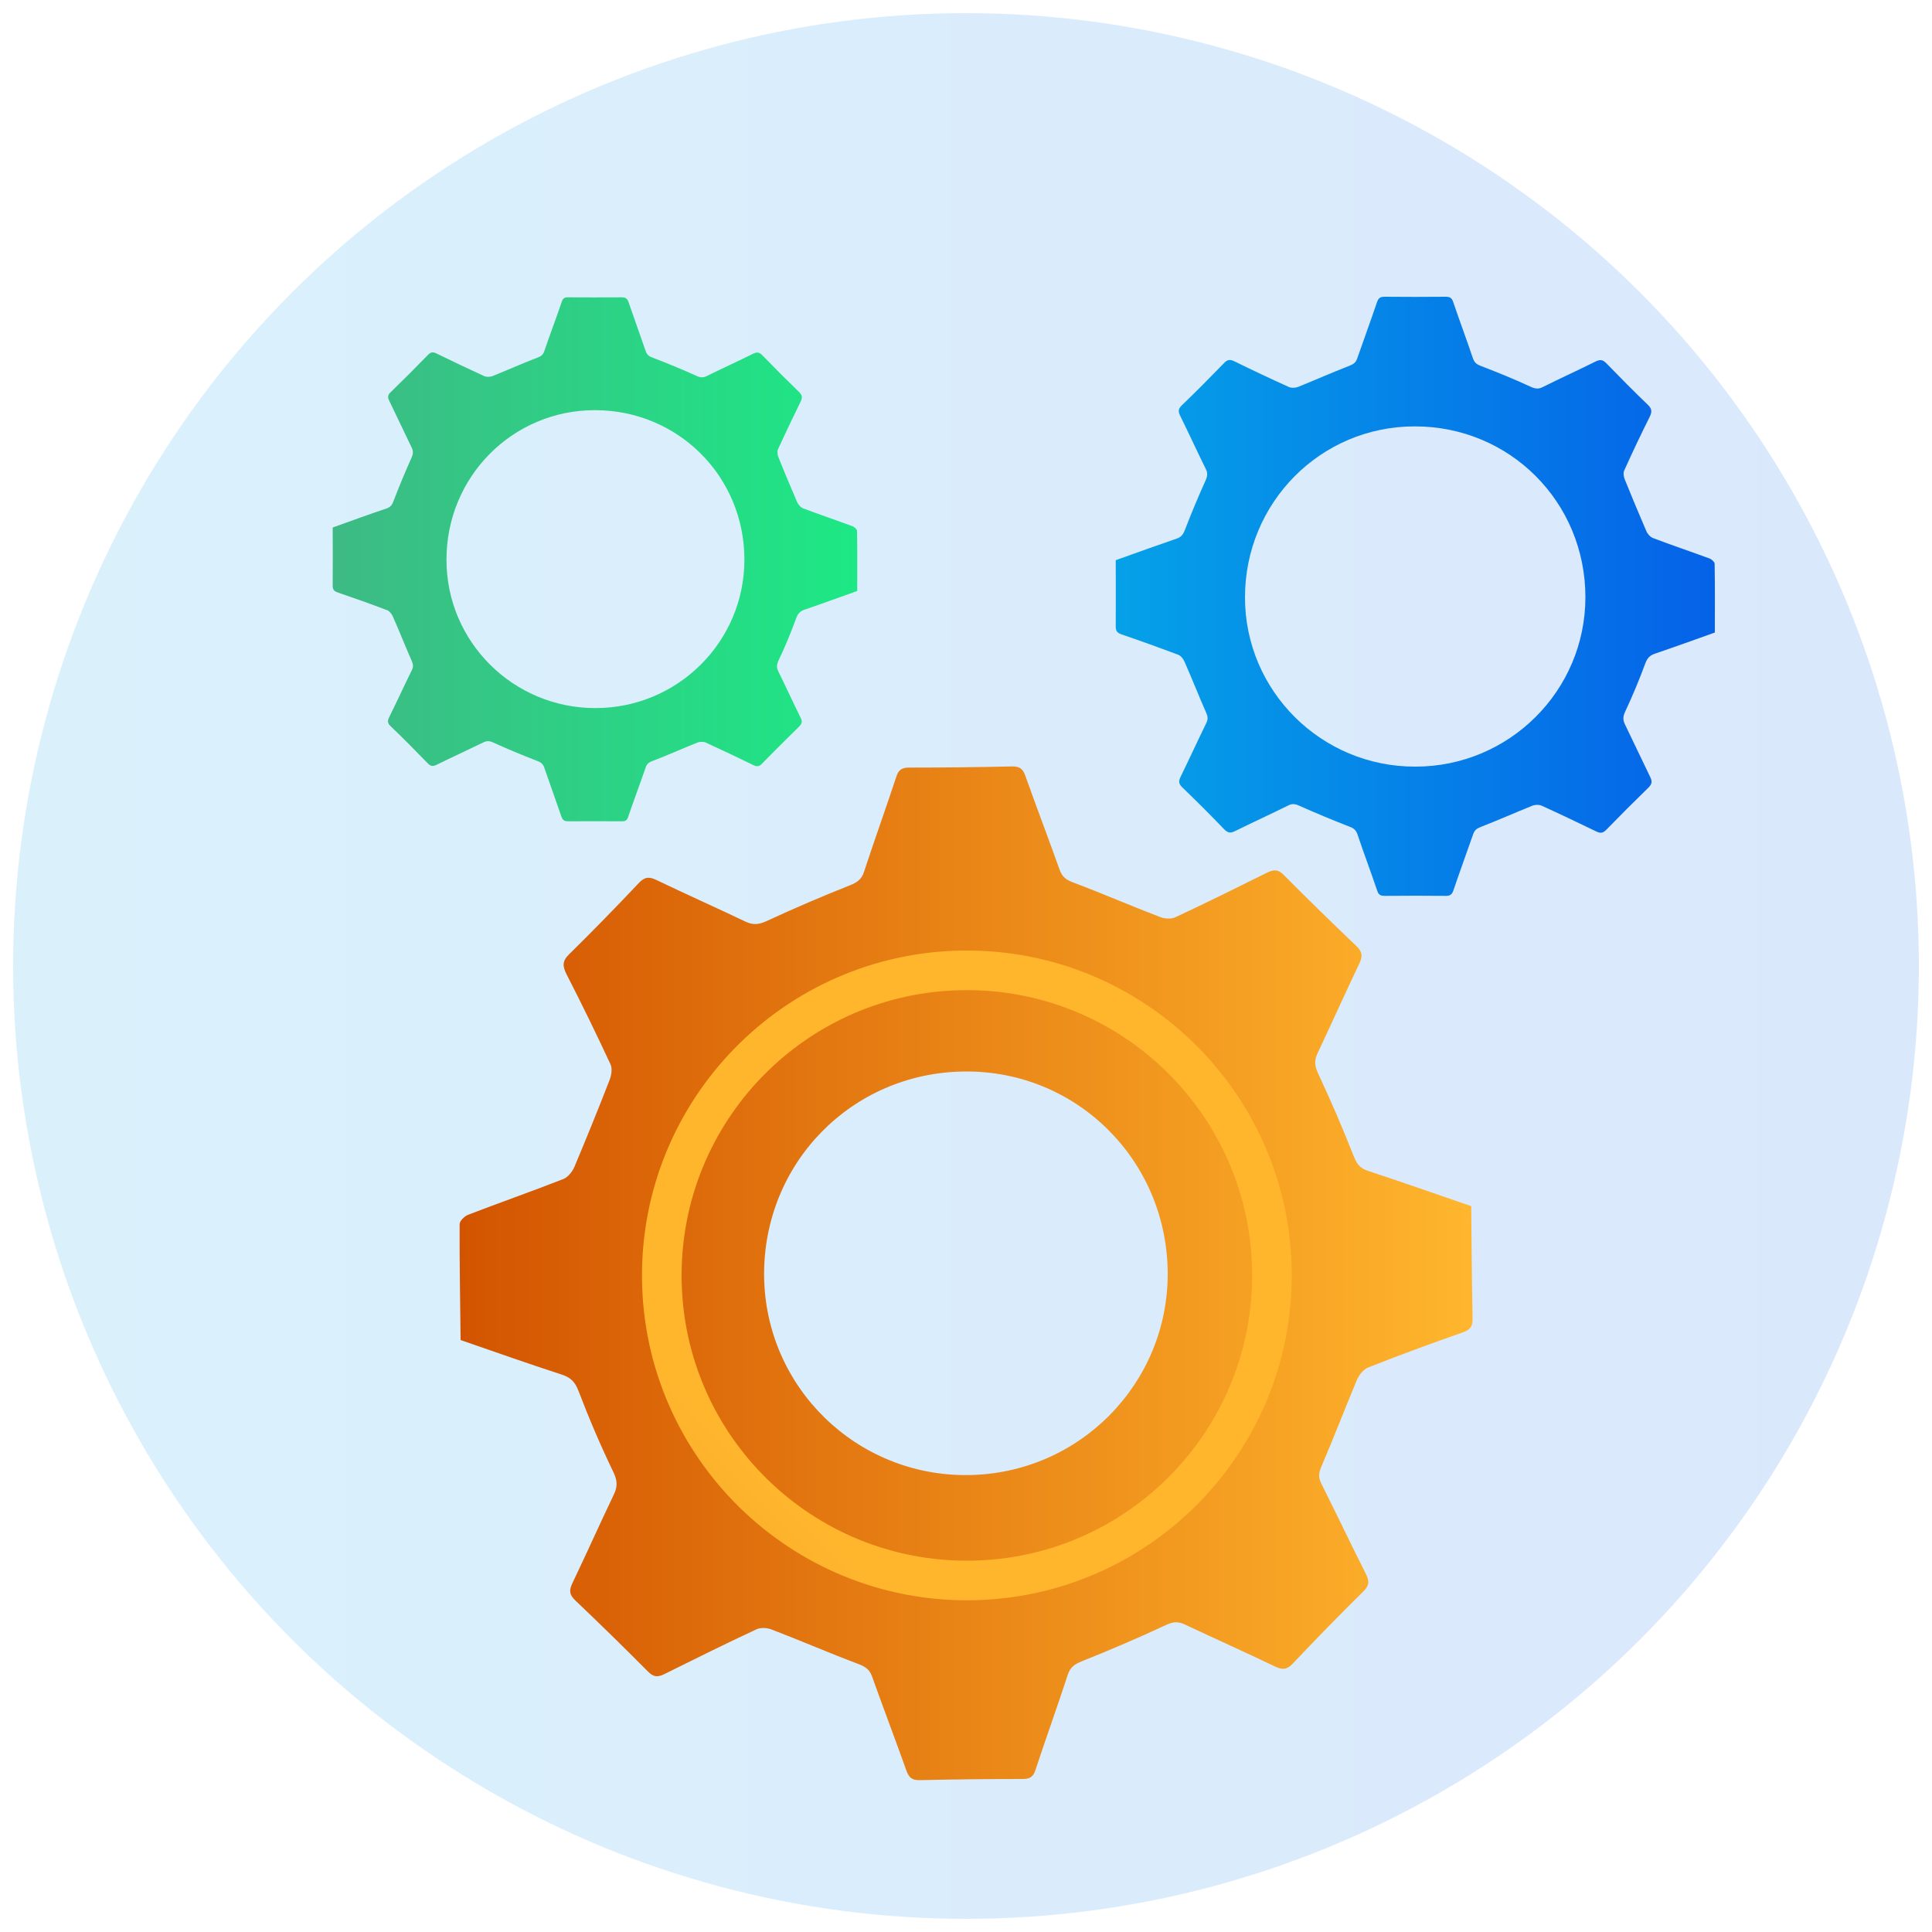
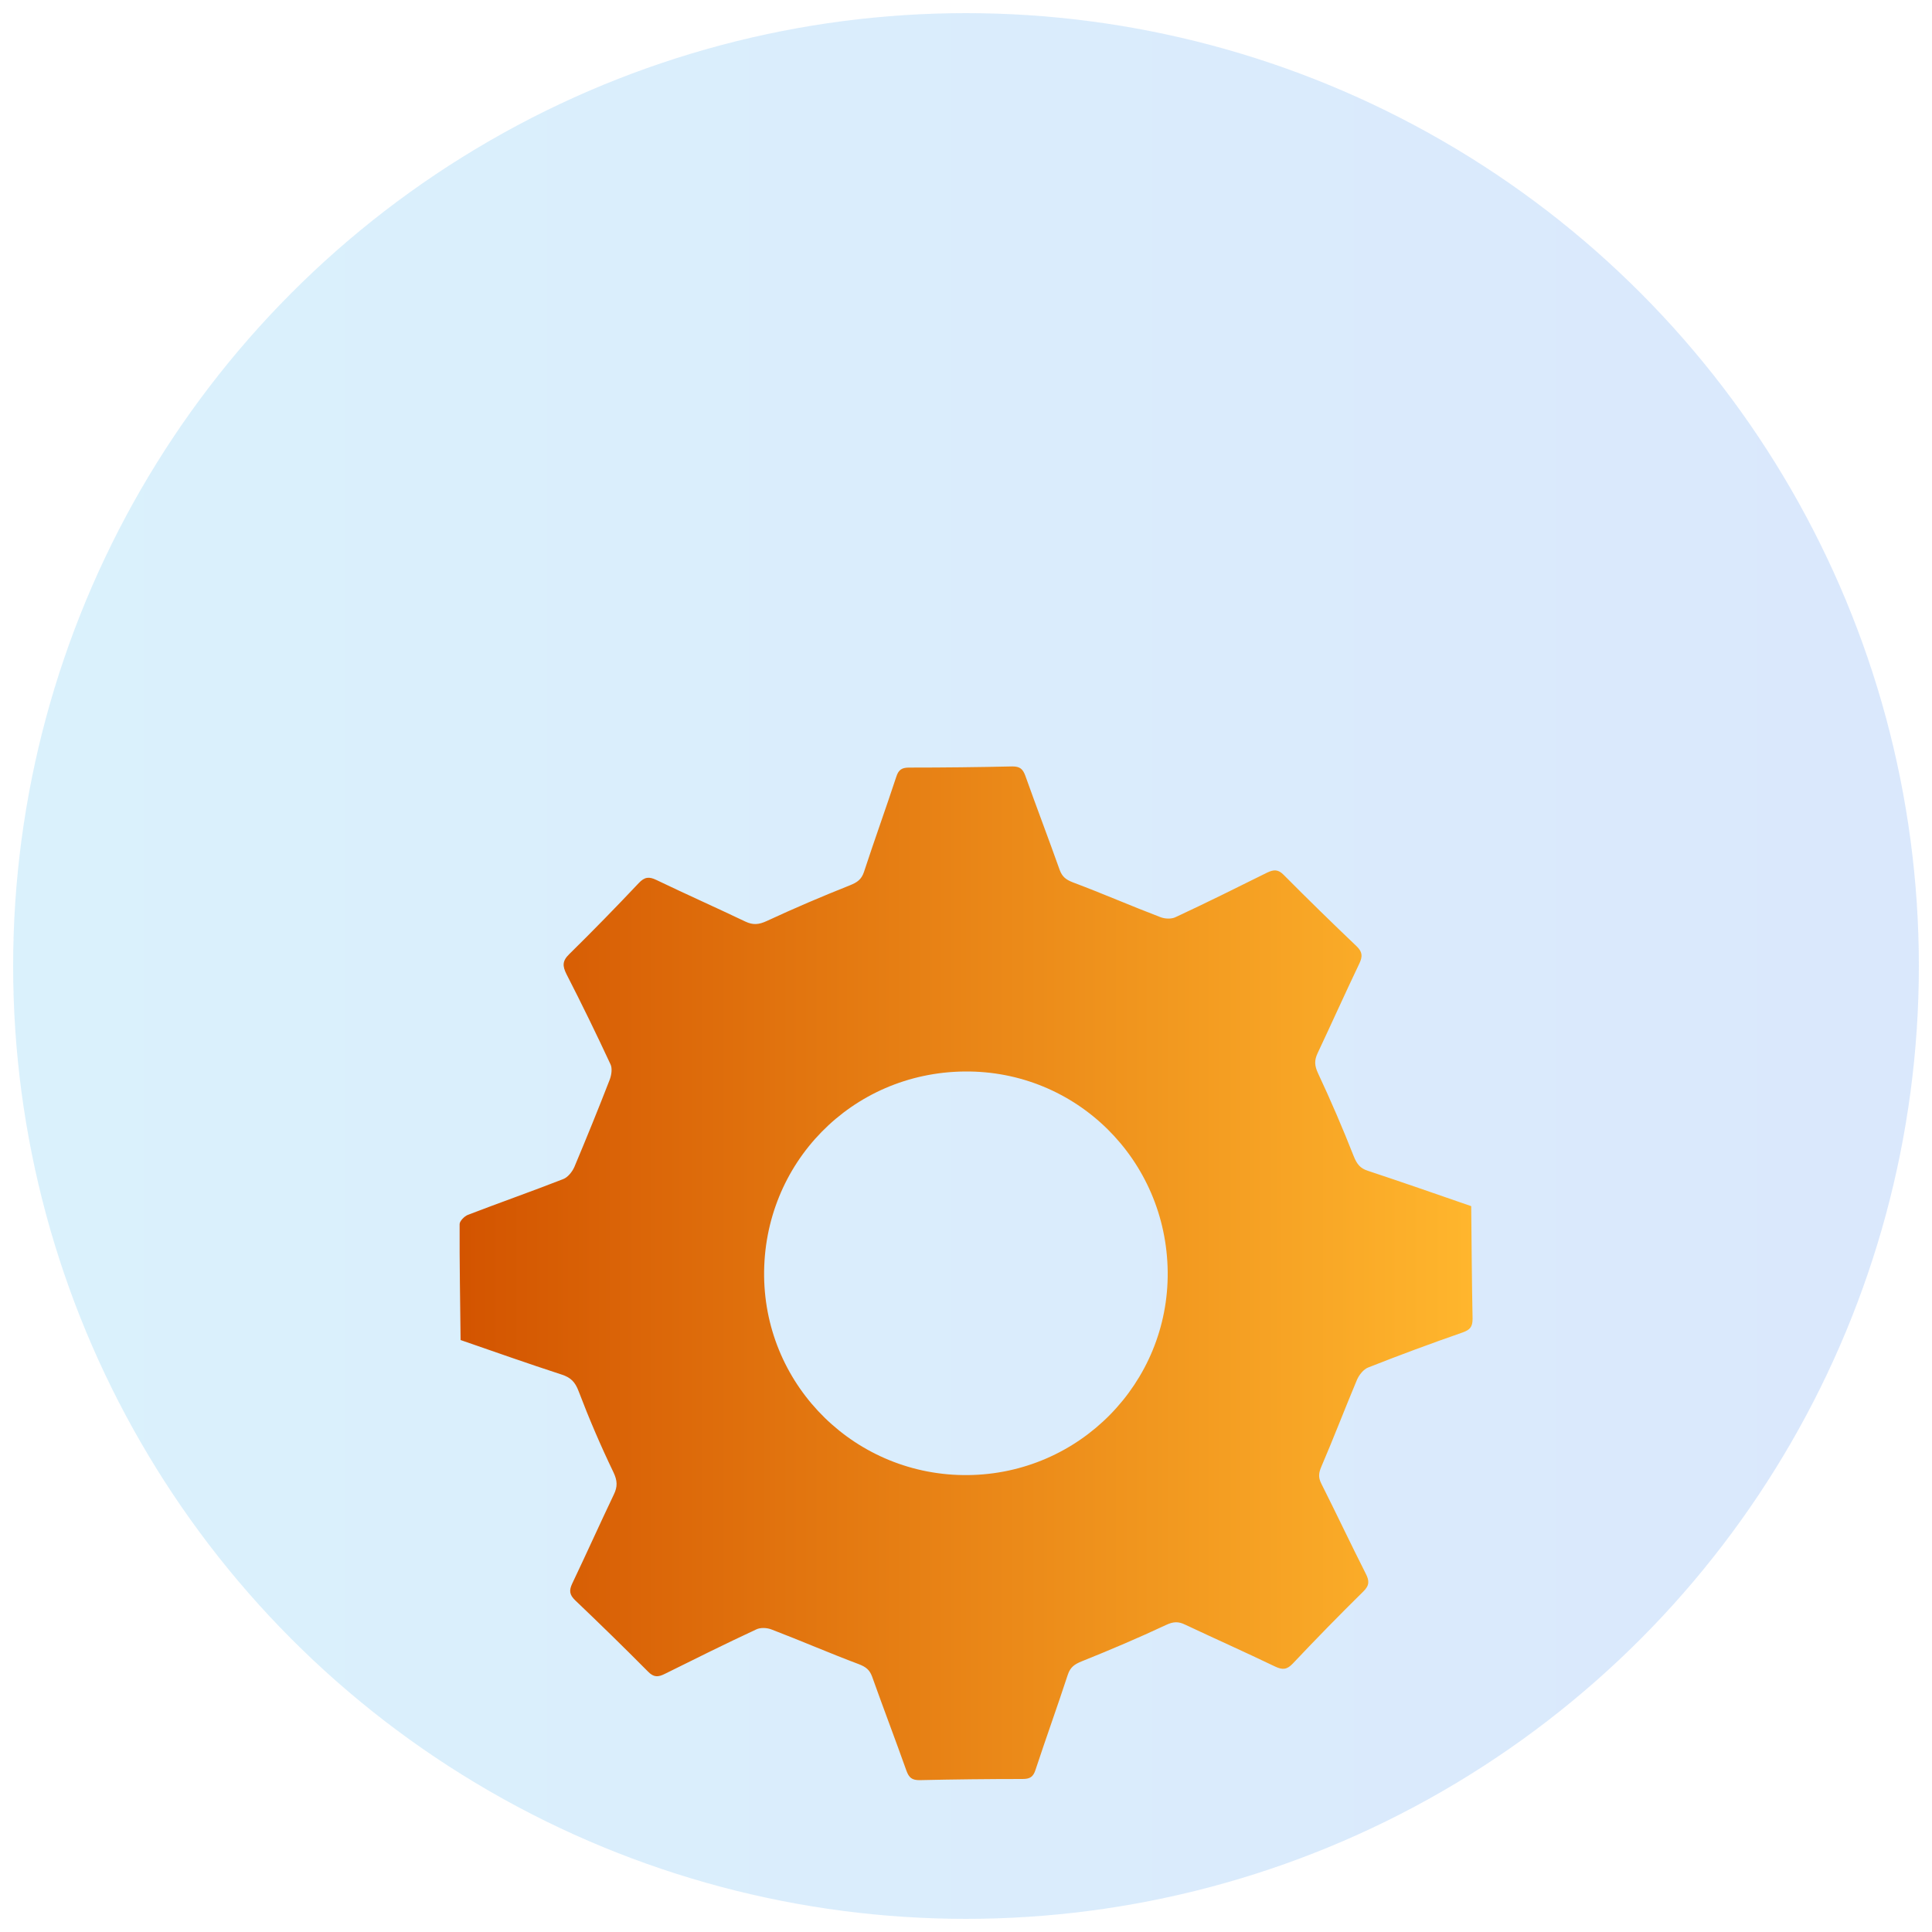
<svg xmlns="http://www.w3.org/2000/svg" xmlns:xlink="http://www.w3.org/1999/xlink" id="Layer_1" data-name="Layer 1" viewBox="0 0 100 100">
  <defs>
    <style>
      .cls-1 {
        fill: url(#linear-gradient);
        opacity: .15;
      }

      .cls-2 {
        fill: url(#linear-gradient-3);
      }

      .cls-3 {
        fill: url(#linear-gradient-4);
      }

      .cls-4 {
        fill: url(#linear-gradient-2);
      }

      .cls-5 {
        fill: url(#linear-gradient-5);
      }
    </style>
    <linearGradient id="linear-gradient" x1=".68" y1="50" x2="99.32" y2="50" gradientUnits="userSpaceOnUse">
      <stop offset="0" stop-color="#05a1e8" />
      <stop offset="1" stop-color="#0562e8" />
    </linearGradient>
    <linearGradient id="linear-gradient-2" x1="23.8" y1="65.9" x2="76.22" y2="65.9" gradientUnits="userSpaceOnUse">
      <stop offset="0" stop-color="#d35400" />
      <stop offset="1" stop-color="#ffb62d" />
    </linearGradient>
    <linearGradient id="linear-gradient-3" x1="5.62" y1="110.44" x2="39.69" y2="76.36" xlink:href="#linear-gradient-2" />
    <linearGradient id="linear-gradient-4" x1="57.74" y1="30.87" x2="88.76" y2="30.87" xlink:href="#linear-gradient" />
    <linearGradient id="linear-gradient-5" x1="17.23" y1="28.94" x2="44.39" y2="28.94" gradientUnits="userSpaceOnUse">
      <stop offset="0" stop-color="#3dba85" />
      <stop offset="1" stop-color="#1de885" />
    </linearGradient>
  </defs>
  <circle class="cls-1" cx="50" cy="50" r="49.32" />
  <g>
-     <path class="cls-4" d="M76.22,68.26c0,.42-.13,.57-.52,.71-1.64,.57-3.26,1.17-4.88,1.81-.24,.09-.47,.38-.58,.63-.63,1.5-1.21,3.02-1.85,4.51-.14,.33-.16,.55,0,.87,.78,1.55,1.52,3.12,2.3,4.66,.19,.37,.2,.61-.13,.93-1.24,1.22-2.45,2.46-3.64,3.72-.31,.33-.54,.34-.92,.16-1.54-.74-3.11-1.44-4.66-2.17-.35-.17-.61-.16-.99,.02-1.43,.67-2.89,1.29-4.36,1.88-.37,.15-.59,.3-.72,.69-.54,1.65-1.13,3.28-1.67,4.92-.12,.38-.3,.48-.67,.48-1.78,0-3.56,.02-5.34,.06-.39,0-.54-.13-.67-.48-.58-1.63-1.2-3.25-1.78-4.88-.13-.35-.32-.5-.68-.64-1.52-.57-3.01-1.22-4.53-1.8-.23-.09-.57-.11-.79,0-1.59,.74-3.16,1.52-4.73,2.3-.34,.17-.57,.19-.87-.12-1.24-1.25-2.5-2.48-3.77-3.69-.3-.29-.32-.51-.15-.87,.73-1.53,1.42-3.07,2.15-4.6,.2-.41,.19-.72-.02-1.16-.66-1.37-1.26-2.77-1.8-4.19-.18-.48-.41-.71-.87-.86-1.75-.57-3.48-1.18-5.24-1.79-.02-2.02-.06-4.01-.05-6,0-.16,.25-.41,.43-.48,1.64-.63,3.29-1.21,4.93-1.85,.24-.09,.47-.38,.58-.63,.63-1.5,1.24-3,1.83-4.52,.09-.24,.14-.58,.04-.79-.73-1.57-1.49-3.13-2.28-4.67-.21-.42-.22-.68,.14-1.03,1.22-1.2,2.42-2.43,3.6-3.68,.3-.32,.53-.35,.92-.16,1.52,.73,3.07,1.42,4.6,2.15,.4,.19,.7,.16,1.11-.03,1.42-.66,2.85-1.27,4.31-1.85,.37-.15,.59-.3,.72-.69,.54-1.65,1.13-3.28,1.67-4.92,.12-.38,.3-.48,.67-.48,1.78,0,3.56-.02,5.34-.06,.39,0,.54,.13,.67,.48,.58,1.63,1.2,3.25,1.78,4.88,.13,.35,.32,.5,.68,.64,1.52,.57,3.01,1.22,4.53,1.8,.23,.09,.57,.11,.79,0,1.59-.74,3.16-1.52,4.73-2.3,.35-.17,.58-.18,.87,.12,1.24,1.25,2.5,2.48,3.77,3.69,.3,.29,.31,.52,.15,.87-.74,1.55-1.44,3.11-2.17,4.66-.18,.38-.16,.65,.02,1.04,.66,1.41,1.28,2.85,1.85,4.3,.16,.39,.32,.62,.73,.75,1.78,.59,3.56,1.21,5.35,1.83,.02,1.96,.03,3.88,.07,5.81Zm-15.78-2.42c-.06-5.82-4.74-10.44-10.52-10.38-5.84,.06-10.43,4.76-10.37,10.6,.07,5.75,4.78,10.35,10.55,10.29,5.77-.06,10.39-4.76,10.34-10.51Z" />
-     <path class="cls-2" d="M33.23,66.2c.1,9.28,7.72,16.73,17,16.63,9.28-.1,16.73-7.72,16.63-17s-7.72-16.73-17-16.63c-9.28,.1-16.73,7.72-16.63,17Zm2.05-.02c-.09-8.15,6.44-14.84,14.6-14.93,8.15-.09,14.84,6.44,14.93,14.6,.09,8.15-6.44,14.84-14.6,14.93-8.15,.09-14.84-6.44-14.93-14.6Z" />
+     <path class="cls-4" d="M76.22,68.26c0,.42-.13,.57-.52,.71-1.64,.57-3.26,1.17-4.88,1.81-.24,.09-.47,.38-.58,.63-.63,1.5-1.21,3.02-1.85,4.51-.14,.33-.16,.55,0,.87,.78,1.55,1.52,3.12,2.3,4.66,.19,.37,.2,.61-.13,.93-1.24,1.22-2.45,2.46-3.64,3.72-.31,.33-.54,.34-.92,.16-1.54-.74-3.11-1.44-4.66-2.17-.35-.17-.61-.16-.99,.02-1.43,.67-2.89,1.29-4.36,1.88-.37,.15-.59,.3-.72,.69-.54,1.65-1.13,3.28-1.67,4.92-.12,.38-.3,.48-.67,.48-1.78,0-3.56,.02-5.34,.06-.39,0-.54-.13-.67-.48-.58-1.63-1.2-3.25-1.78-4.88-.13-.35-.32-.5-.68-.64-1.52-.57-3.01-1.22-4.53-1.8-.23-.09-.57-.11-.79,0-1.59,.74-3.16,1.52-4.73,2.3-.34,.17-.57,.19-.87-.12-1.24-1.25-2.5-2.48-3.77-3.69-.3-.29-.32-.51-.15-.87,.73-1.53,1.42-3.07,2.15-4.6,.2-.41,.19-.72-.02-1.16-.66-1.37-1.26-2.77-1.8-4.19-.18-.48-.41-.71-.87-.86-1.75-.57-3.48-1.18-5.24-1.79-.02-2.02-.06-4.01-.05-6,0-.16,.25-.41,.43-.48,1.64-.63,3.29-1.21,4.93-1.85,.24-.09,.47-.38,.58-.63,.63-1.5,1.24-3,1.83-4.52,.09-.24,.14-.58,.04-.79-.73-1.57-1.49-3.13-2.28-4.67-.21-.42-.22-.68,.14-1.03,1.22-1.2,2.42-2.43,3.6-3.68,.3-.32,.53-.35,.92-.16,1.52,.73,3.07,1.42,4.6,2.15,.4,.19,.7,.16,1.11-.03,1.42-.66,2.85-1.27,4.31-1.85,.37-.15,.59-.3,.72-.69,.54-1.65,1.13-3.28,1.67-4.92,.12-.38,.3-.48,.67-.48,1.78,0,3.56-.02,5.34-.06,.39,0,.54,.13,.67,.48,.58,1.63,1.2,3.25,1.78,4.88,.13,.35,.32,.5,.68,.64,1.52,.57,3.01,1.22,4.53,1.8,.23,.09,.57,.11,.79,0,1.59-.74,3.16-1.52,4.73-2.3,.35-.17,.58-.18,.87,.12,1.24,1.25,2.5,2.48,3.77,3.69,.3,.29,.31,.52,.15,.87-.74,1.55-1.44,3.11-2.17,4.66-.18,.38-.16,.65,.02,1.04,.66,1.41,1.28,2.85,1.85,4.3,.16,.39,.32,.62,.73,.75,1.78,.59,3.56,1.21,5.35,1.83,.02,1.96,.03,3.88,.07,5.81Zm-15.78-2.42c-.06-5.82-4.74-10.44-10.52-10.38-5.84,.06-10.43,4.76-10.37,10.6,.07,5.75,4.78,10.35,10.55,10.29,5.77-.06,10.39-4.76,10.34-10.51" />
  </g>
-   <path class="cls-3" d="M57.74,29c1.06-.38,2.11-.76,3.16-1.12,.24-.08,.34-.22,.43-.45,.33-.86,.69-1.72,1.07-2.56,.1-.23,.12-.4,0-.62-.45-.91-.87-1.83-1.32-2.74-.1-.21-.1-.34,.08-.52,.75-.72,1.48-1.46,2.21-2.21,.17-.18,.31-.18,.52-.08,.93,.46,1.87,.9,2.82,1.33,.13,.06,.33,.05,.47,0,.89-.36,1.77-.75,2.67-1.1,.21-.08,.33-.17,.4-.38,.34-.97,.69-1.93,1.02-2.9,.07-.21,.16-.29,.39-.29,1.05,.01,2.11,.01,3.16,0,.22,0,.33,.05,.4,.28,.33,.97,.69,1.93,1.02,2.91,.08,.23,.21,.32,.43,.4,.86,.33,1.72,.68,2.56,1.07,.24,.11,.42,.13,.65,0,.9-.45,1.81-.86,2.71-1.31,.23-.11,.36-.1,.55,.09,.71,.73,1.42,1.45,2.16,2.16,.21,.2,.21,.36,.09,.61-.46,.92-.9,1.85-1.32,2.78-.06,.13-.03,.33,.03,.47,.36,.89,.73,1.78,1.11,2.66,.06,.15,.2,.31,.35,.37,.97,.37,1.96,.7,2.93,1.06,.11,.04,.26,.18,.26,.28,.02,1.18,.01,2.36,.01,3.55-1.04,.37-2.06,.74-3.09,1.09-.27,.09-.41,.23-.51,.51-.31,.84-.66,1.68-1.04,2.49-.12,.26-.13,.44,0,.69,.44,.9,.86,1.81,1.3,2.71,.1,.21,.09,.34-.08,.52-.75,.73-1.48,1.46-2.21,2.21-.18,.18-.31,.17-.52,.07-.93-.45-1.87-.9-2.82-1.33-.13-.06-.33-.05-.47,0-.89,.36-1.77,.75-2.67,1.1-.21,.08-.33,.17-.4,.38-.34,.97-.69,1.93-1.02,2.9-.07,.21-.16,.29-.39,.29-1.05-.01-2.11-.01-3.16,0-.22,0-.33-.05-.4-.28-.33-.97-.69-1.93-1.02-2.91-.08-.23-.21-.32-.43-.4-.87-.34-1.74-.7-2.59-1.08-.22-.1-.38-.11-.58,0-.91,.45-1.83,.87-2.74,1.32-.23,.11-.36,.1-.55-.09-.71-.74-1.44-1.47-2.18-2.18-.19-.19-.19-.32-.08-.55,.45-.92,.88-1.86,1.33-2.78,.09-.19,.08-.32,0-.51-.39-.88-.74-1.78-1.13-2.66-.06-.15-.2-.32-.35-.37-.96-.36-1.93-.71-2.9-1.04-.23-.08-.31-.17-.31-.41,.01-1.14,0-2.28,0-3.44Zm15.52,10.68c4.86,0,8.8-3.93,8.8-8.77,0-4.93-3.92-8.85-8.84-8.84-4.87,0-8.78,3.95-8.78,8.85,0,4.84,3.95,8.77,8.81,8.76Z" />
-   <path class="cls-5" d="M17.23,27.3c.93-.33,1.84-.67,2.77-.98,.21-.07,.3-.19,.37-.39,.29-.76,.6-1.5,.93-2.24,.09-.2,.1-.35,0-.54-.39-.8-.76-1.6-1.15-2.4-.09-.18-.09-.3,.07-.45,.65-.63,1.3-1.28,1.93-1.93,.15-.16,.27-.16,.45-.07,.82,.4,1.64,.79,2.47,1.17,.11,.05,.29,.04,.41,0,.78-.31,1.55-.66,2.34-.96,.19-.07,.29-.15,.35-.33,.29-.85,.61-1.69,.9-2.54,.06-.19,.14-.26,.34-.25,.92,.01,1.85,0,2.77,0,.19,0,.28,.05,.35,.24,.29,.85,.6,1.69,.89,2.54,.07,.2,.18,.28,.38,.35,.76,.29,1.51,.6,2.24,.93,.21,.1,.37,.11,.57,0,.79-.39,1.58-.75,2.37-1.14,.2-.1,.32-.08,.48,.08,.62,.64,1.25,1.27,1.89,1.89,.19,.18,.19,.31,.08,.53-.4,.81-.78,1.62-1.16,2.44-.05,.11-.03,.29,.02,.41,.31,.78,.64,1.56,.97,2.33,.06,.13,.18,.27,.3,.32,.85,.32,1.71,.61,2.57,.93,.1,.04,.23,.16,.23,.24,.02,1.03,.01,2.06,.01,3.11-.91,.32-1.8,.65-2.71,.96-.24,.08-.36,.2-.45,.45-.27,.74-.57,1.47-.91,2.18-.11,.23-.11,.39,0,.6,.39,.79,.75,1.58,1.14,2.37,.09,.18,.08,.3-.07,.45-.65,.64-1.3,1.28-1.93,1.93-.15,.16-.27,.15-.45,.07-.82-.4-1.64-.79-2.47-1.17-.11-.05-.29-.04-.41,0-.78,.31-1.55,.66-2.34,.96-.19,.07-.29,.15-.35,.33-.29,.85-.61,1.69-.9,2.54-.06,.19-.14,.26-.34,.25-.92-.01-1.85,0-2.77,0-.19,0-.28-.05-.35-.24-.29-.85-.6-1.69-.89-2.54-.07-.2-.18-.28-.38-.35-.77-.3-1.52-.61-2.27-.95-.19-.09-.33-.09-.51,0-.8,.39-1.61,.76-2.4,1.15-.2,.1-.32,.09-.48-.08-.63-.65-1.26-1.29-1.91-1.91-.17-.16-.17-.28-.07-.48,.4-.81,.77-1.62,1.17-2.43,.08-.16,.07-.28,0-.45-.34-.77-.65-1.56-.99-2.33-.06-.13-.18-.28-.3-.32-.84-.32-1.69-.62-2.54-.91-.2-.07-.27-.15-.27-.36,.01-1,0-2,0-3.01Zm13.59,9.35c4.26,0,7.71-3.44,7.71-7.68,0-4.31-3.43-7.74-7.74-7.74-4.27,0-7.69,3.46-7.68,7.75,0,4.24,3.46,7.68,7.72,7.67Z" />
</svg>